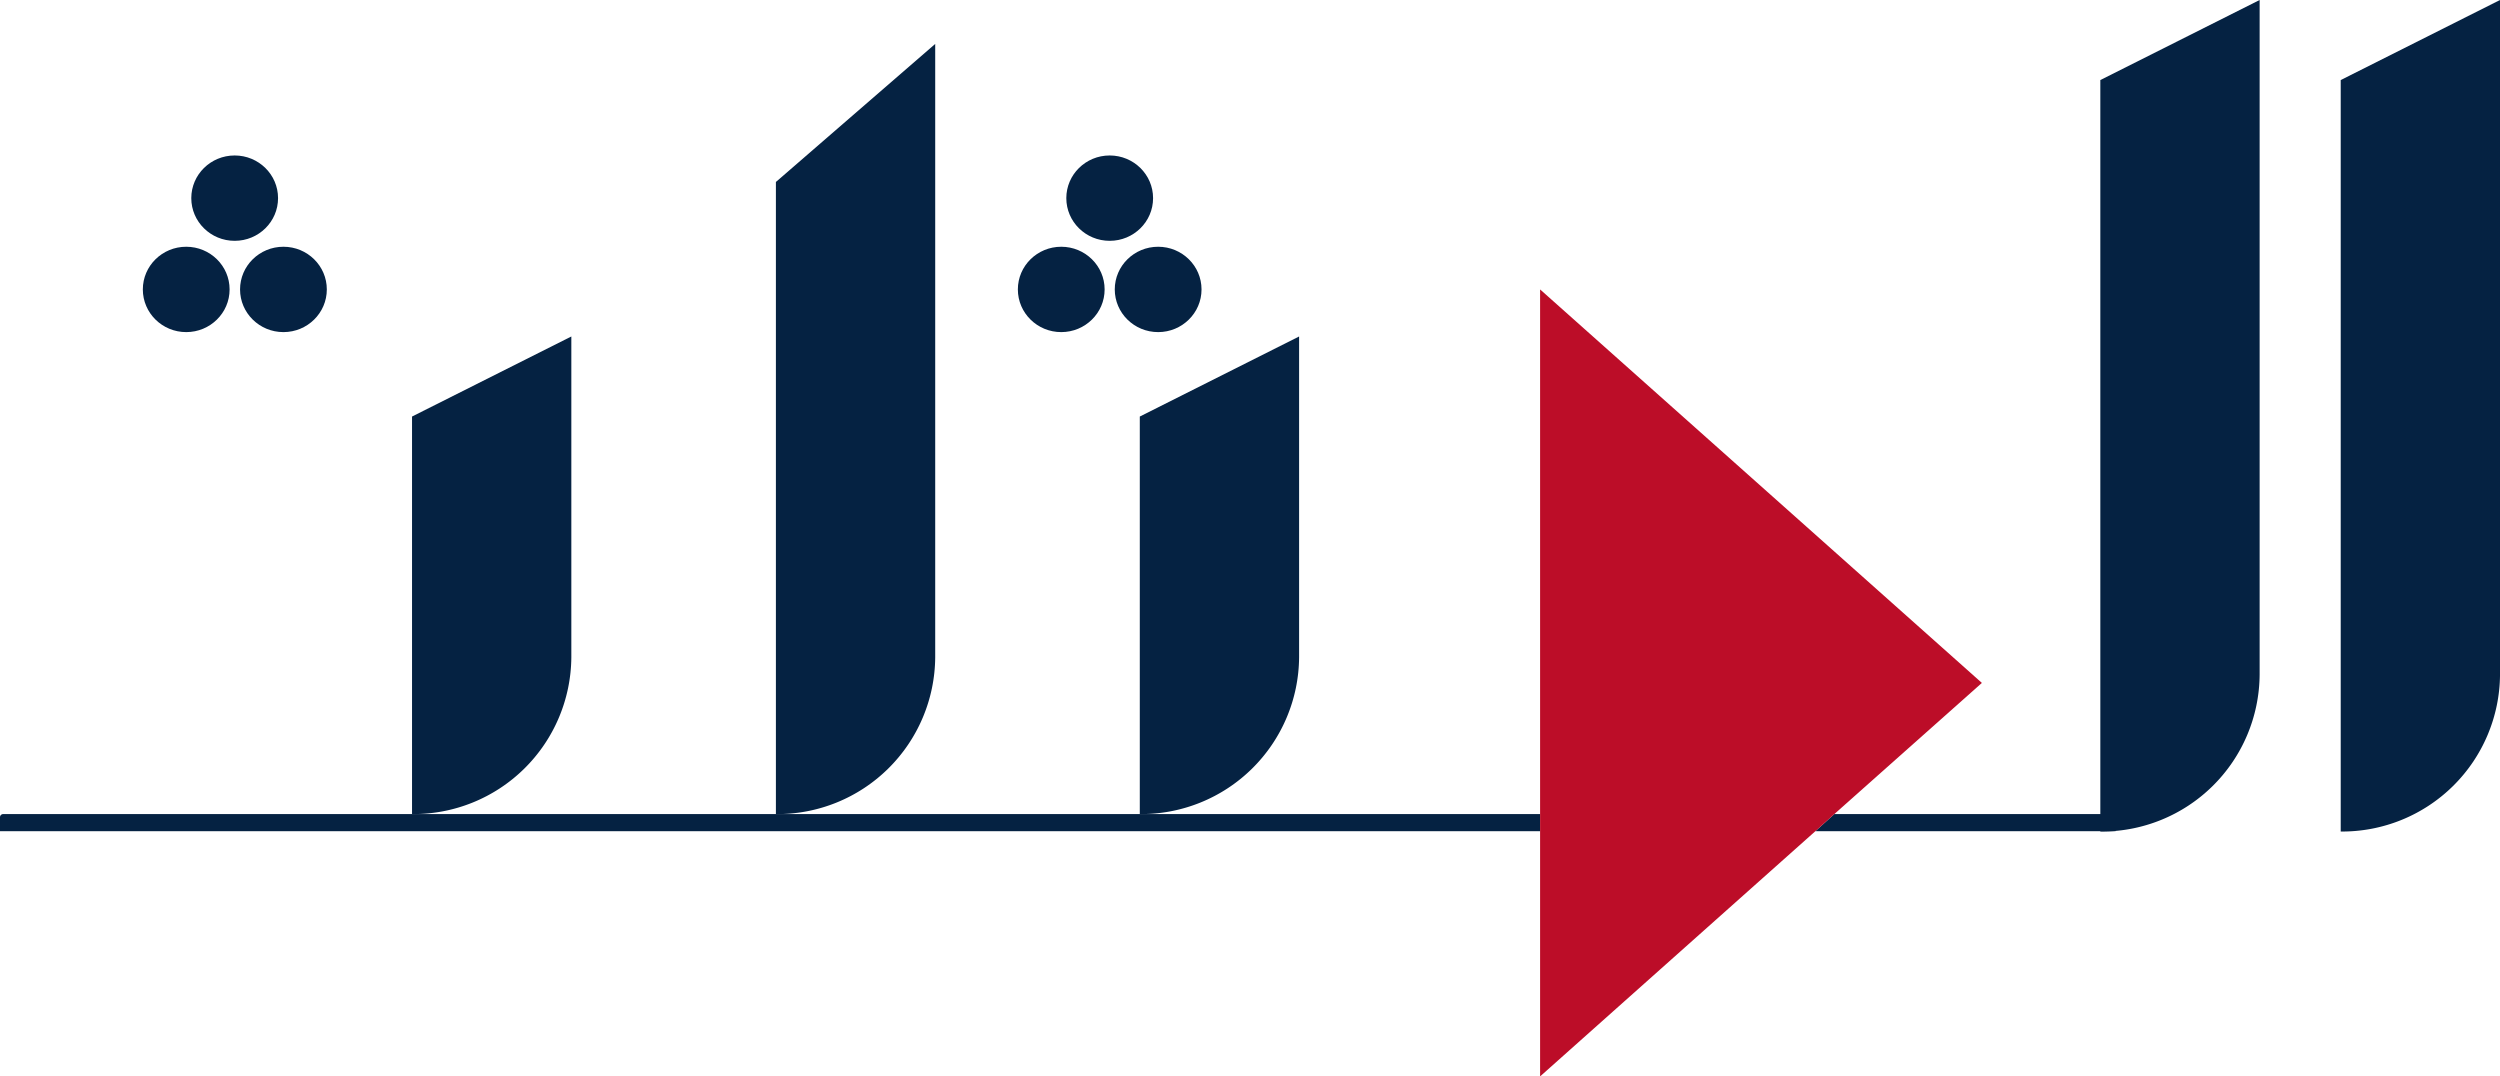
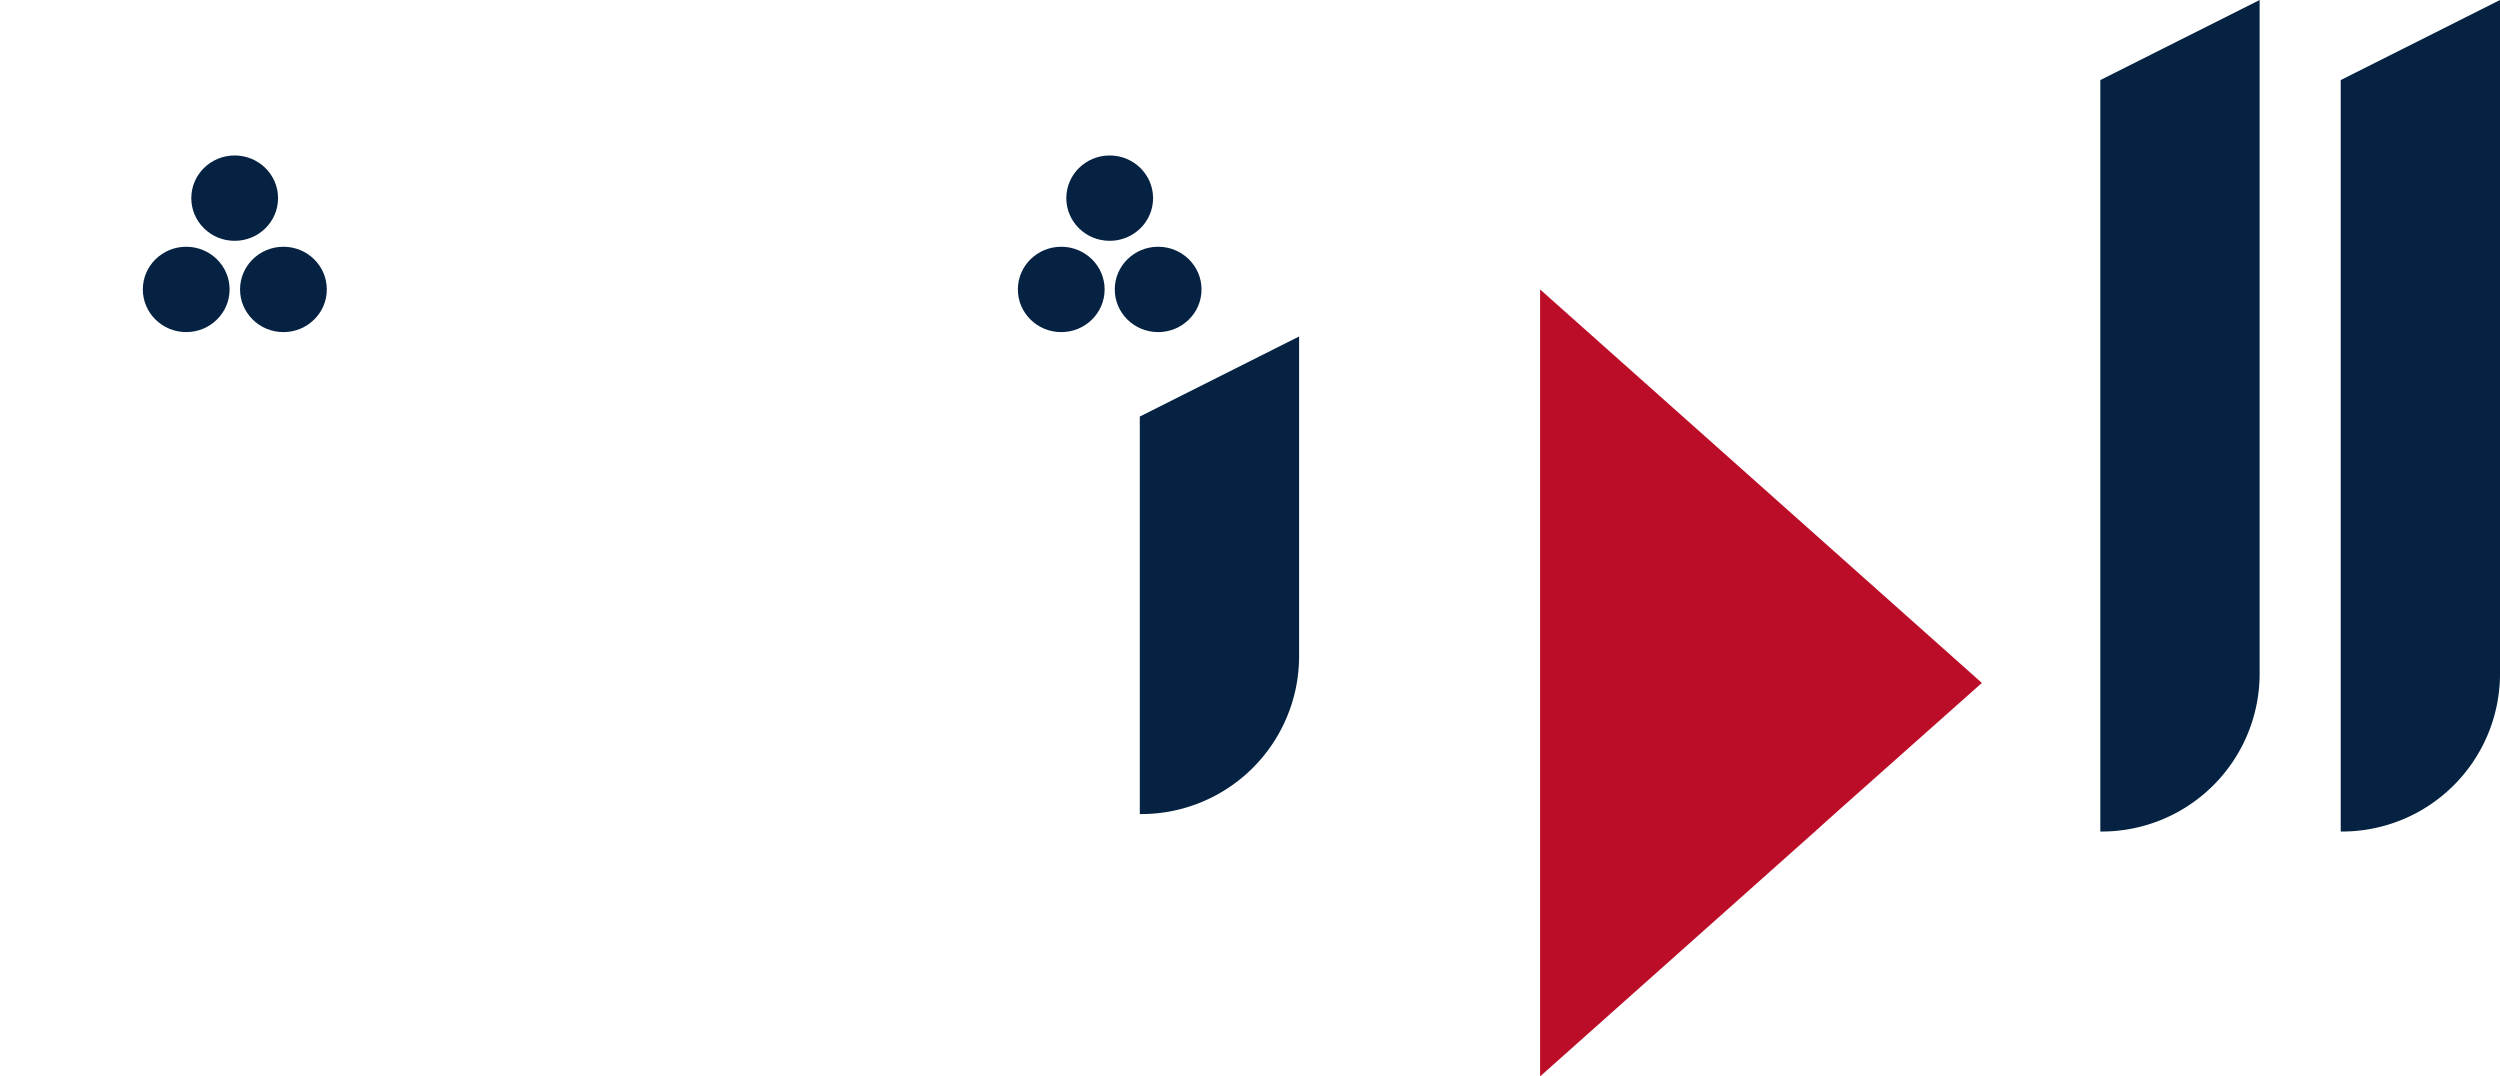
<svg xmlns="http://www.w3.org/2000/svg" id="logo" width="135.542" height="58.36" viewBox="0 0 135.542 58.36">
  <g id="Group_38277" data-name="Group 38277">
    <g id="Group_38276" data-name="Group 38276">
      <g id="Group_38275" data-name="Group 38275">
        <path id="Path_14299" data-name="Path 14299" d="M1237.137,374.1l-8.637,4.341v40.742h0a8.563,8.563,0,0,0,8.637-8.5Z" transform="translate(-1114.627 -374.1)" fill="#052242" />
-         <path id="Path_14300" data-name="Path 14300" d="M818.937,388.2l-8.637,7.483v34.273h0a8.563,8.563,0,0,0,8.637-8.5Z" transform="translate(-768.233 -385.818)" fill="#052242" />
-         <path id="Path_14301" data-name="Path 14301" d="M704.037,482.1l-8.637,4.341v21.553h0a8.563,8.563,0,0,0,8.637-8.5Z" transform="translate(-673.061 -463.857)" fill="#052242" />
        <path id="Path_14302" data-name="Path 14302" d="M933.837,482.1l-8.637,4.341v21.553h0a8.563,8.563,0,0,0,8.637-8.5Z" transform="translate(-863.404 -463.857)" fill="#052242" />
        <path id="Path_14303" data-name="Path 14303" d="M1313.037,374.1l-8.637,4.341v40.742h0a8.563,8.563,0,0,0,8.637-8.5Z" transform="translate(-1177.494 -374.1)" fill="#052242" />
-         <path id="Path_14304" data-name="Path 14304" d="M648.8,635.4v.929H565.3v-.76a.171.171,0,0,1,.172-.169Z" transform="translate(-565.3 -591.263)" fill="#052242" />
-         <path id="Path_14305" data-name="Path 14305" d="M1154.777,635.4v.929H1138.5l1.03-.929Z" transform="translate(-1040.08 -591.263)" fill="#052242" />
      </g>
    </g>
    <path id="Path_14306" data-name="Path 14306" d="M1075.552,488.334l-8,7.111-1.03.929L1051.6,509.668V467Z" transform="translate(-968.101 -451.308)" fill="#bc0d28" />
    <ellipse id="Ellipse_1112" data-name="Ellipse 1112" cx="2.352" cy="2.314" rx="2.352" ry="2.314" transform="translate(55.185 13.378)" fill="#052242" />
    <ellipse id="Ellipse_1113" data-name="Ellipse 1113" cx="2.352" cy="2.314" rx="2.352" ry="2.314" transform="translate(60.439 13.378)" fill="#052242" />
    <ellipse id="Ellipse_1114" data-name="Ellipse 1114" cx="2.352" cy="2.314" rx="2.352" ry="2.314" transform="translate(57.812 8.429)" fill="#052242" />
    <ellipse id="Ellipse_1115" data-name="Ellipse 1115" cx="2.352" cy="2.314" rx="2.352" ry="2.314" transform="translate(7.744 13.378)" fill="#052242" />
    <ellipse id="Ellipse_1116" data-name="Ellipse 1116" cx="2.352" cy="2.314" rx="2.352" ry="2.314" transform="translate(13.015 13.378)" fill="#052242" />
    <ellipse id="Ellipse_1117" data-name="Ellipse 1117" cx="2.352" cy="2.314" rx="2.352" ry="2.314" transform="translate(10.371 8.429)" fill="#052242" />
  </g>
</svg>